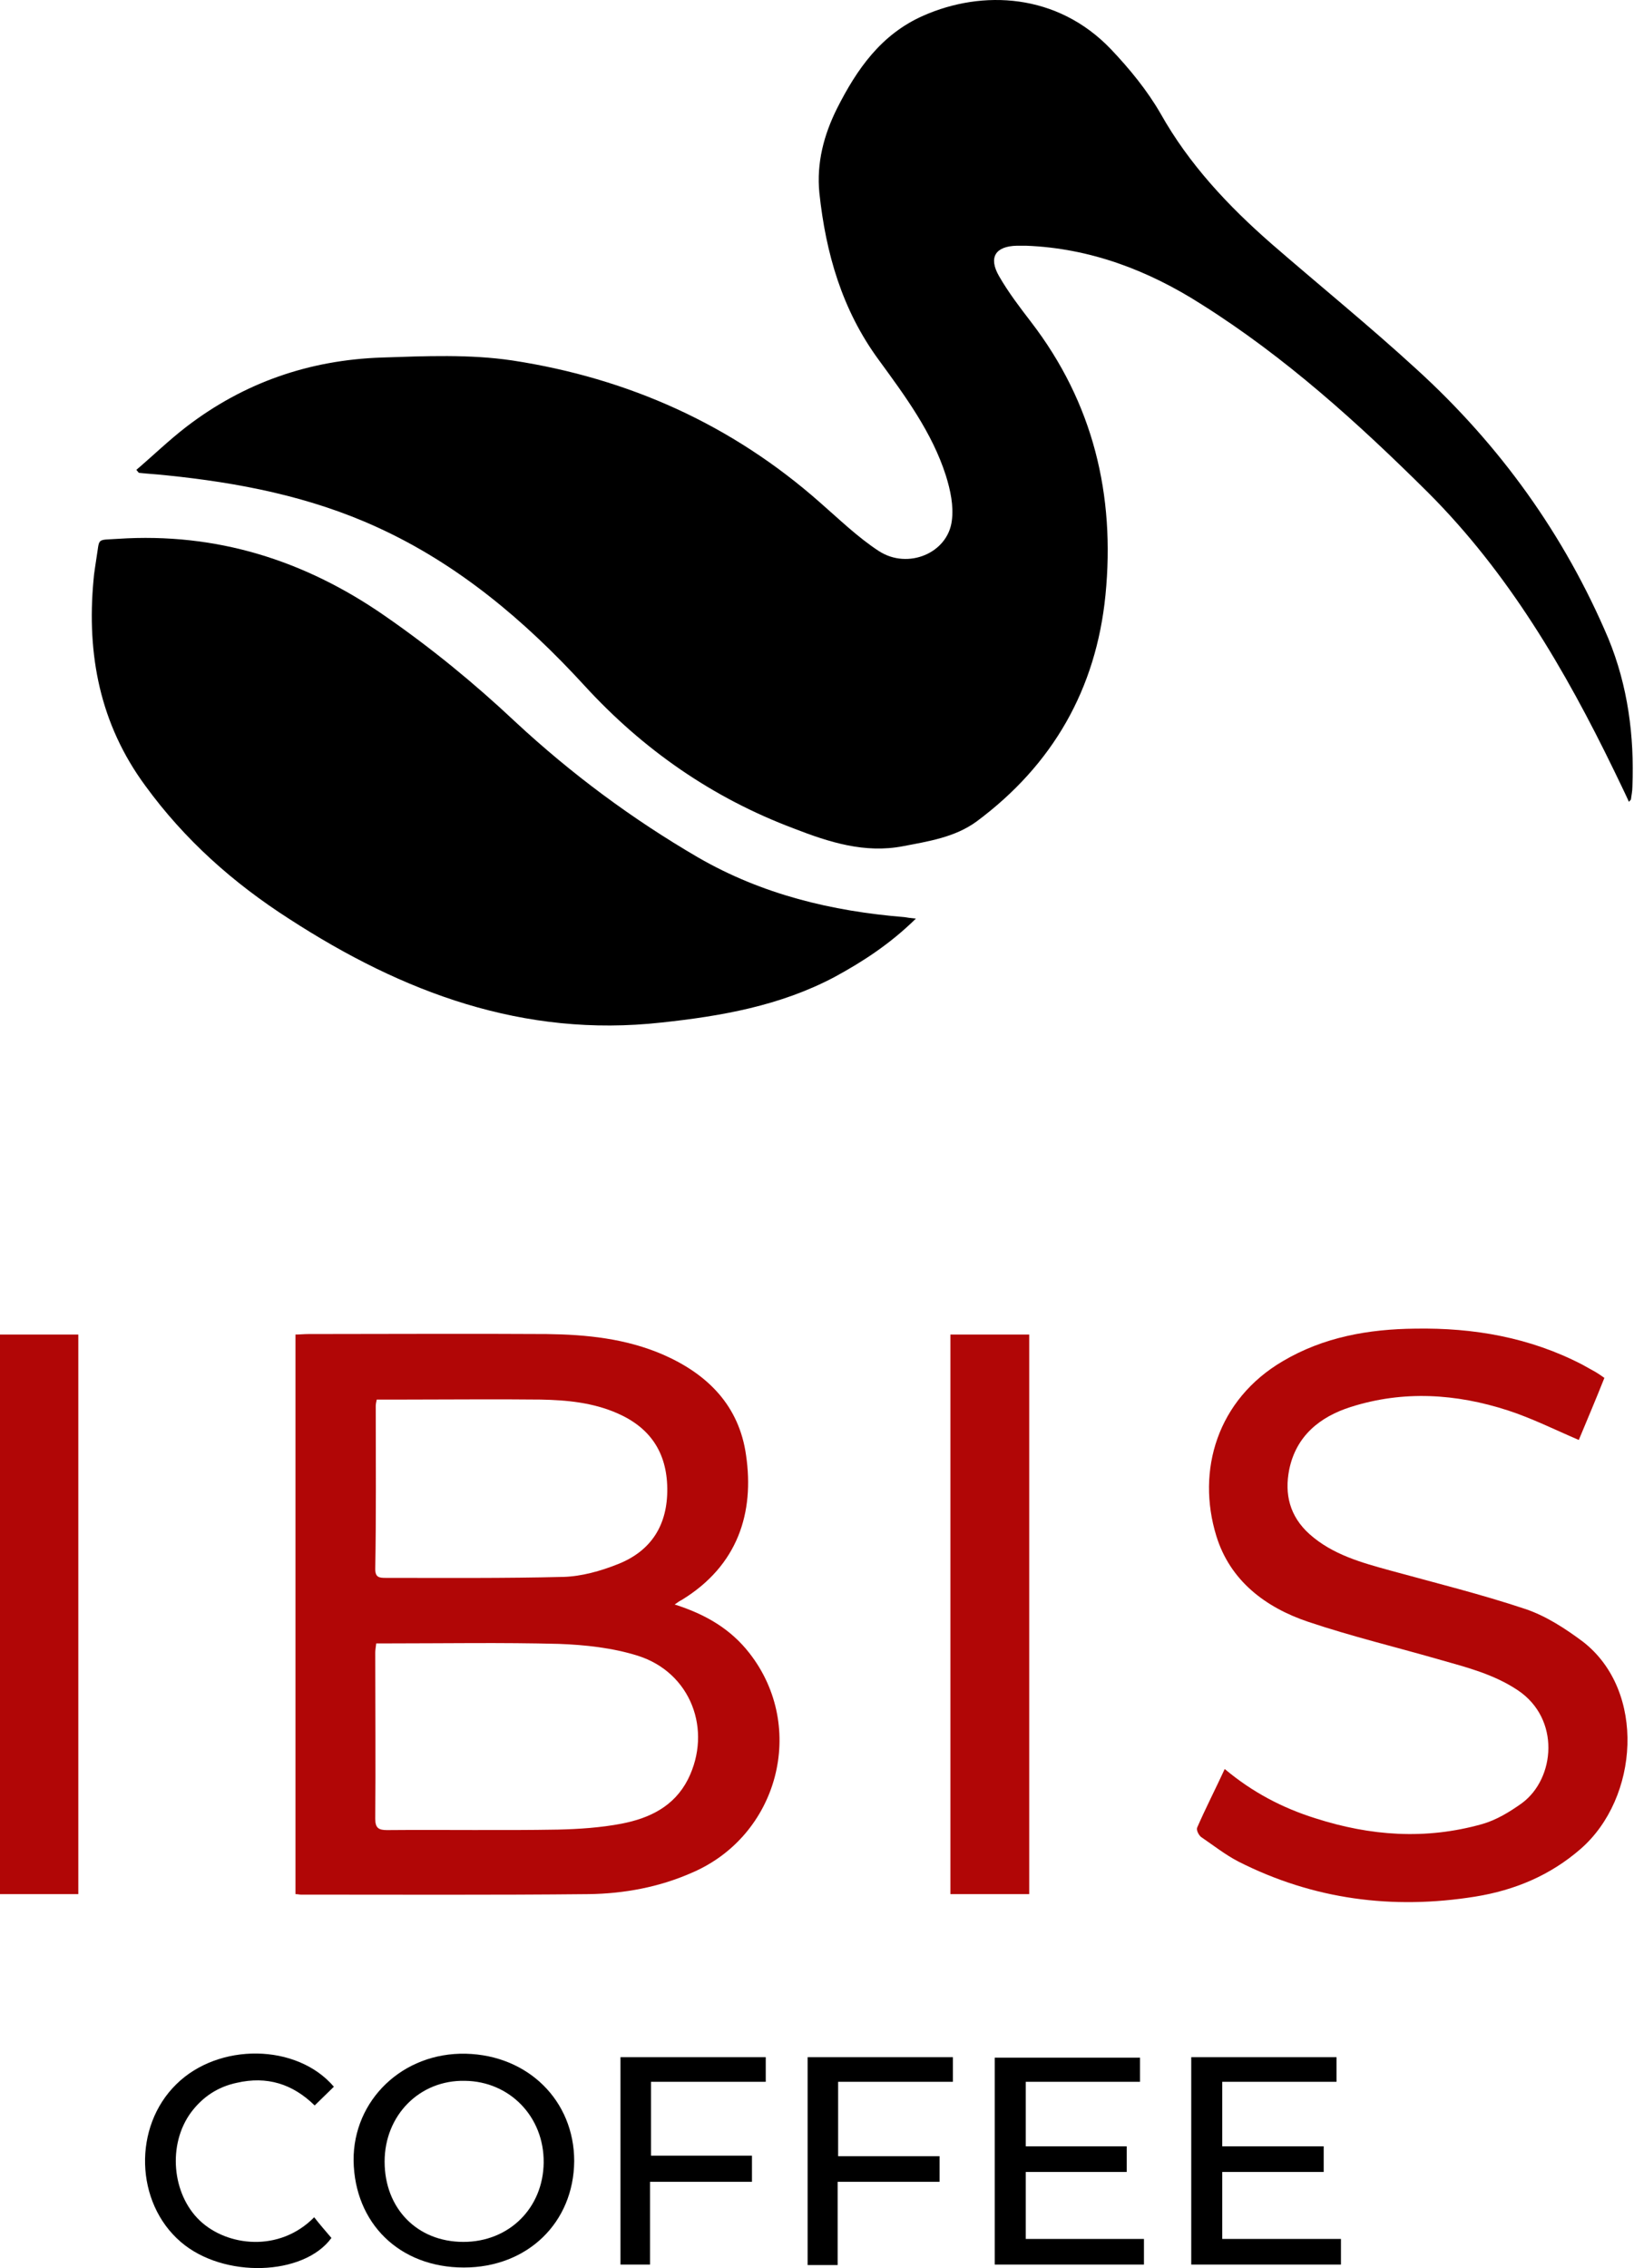
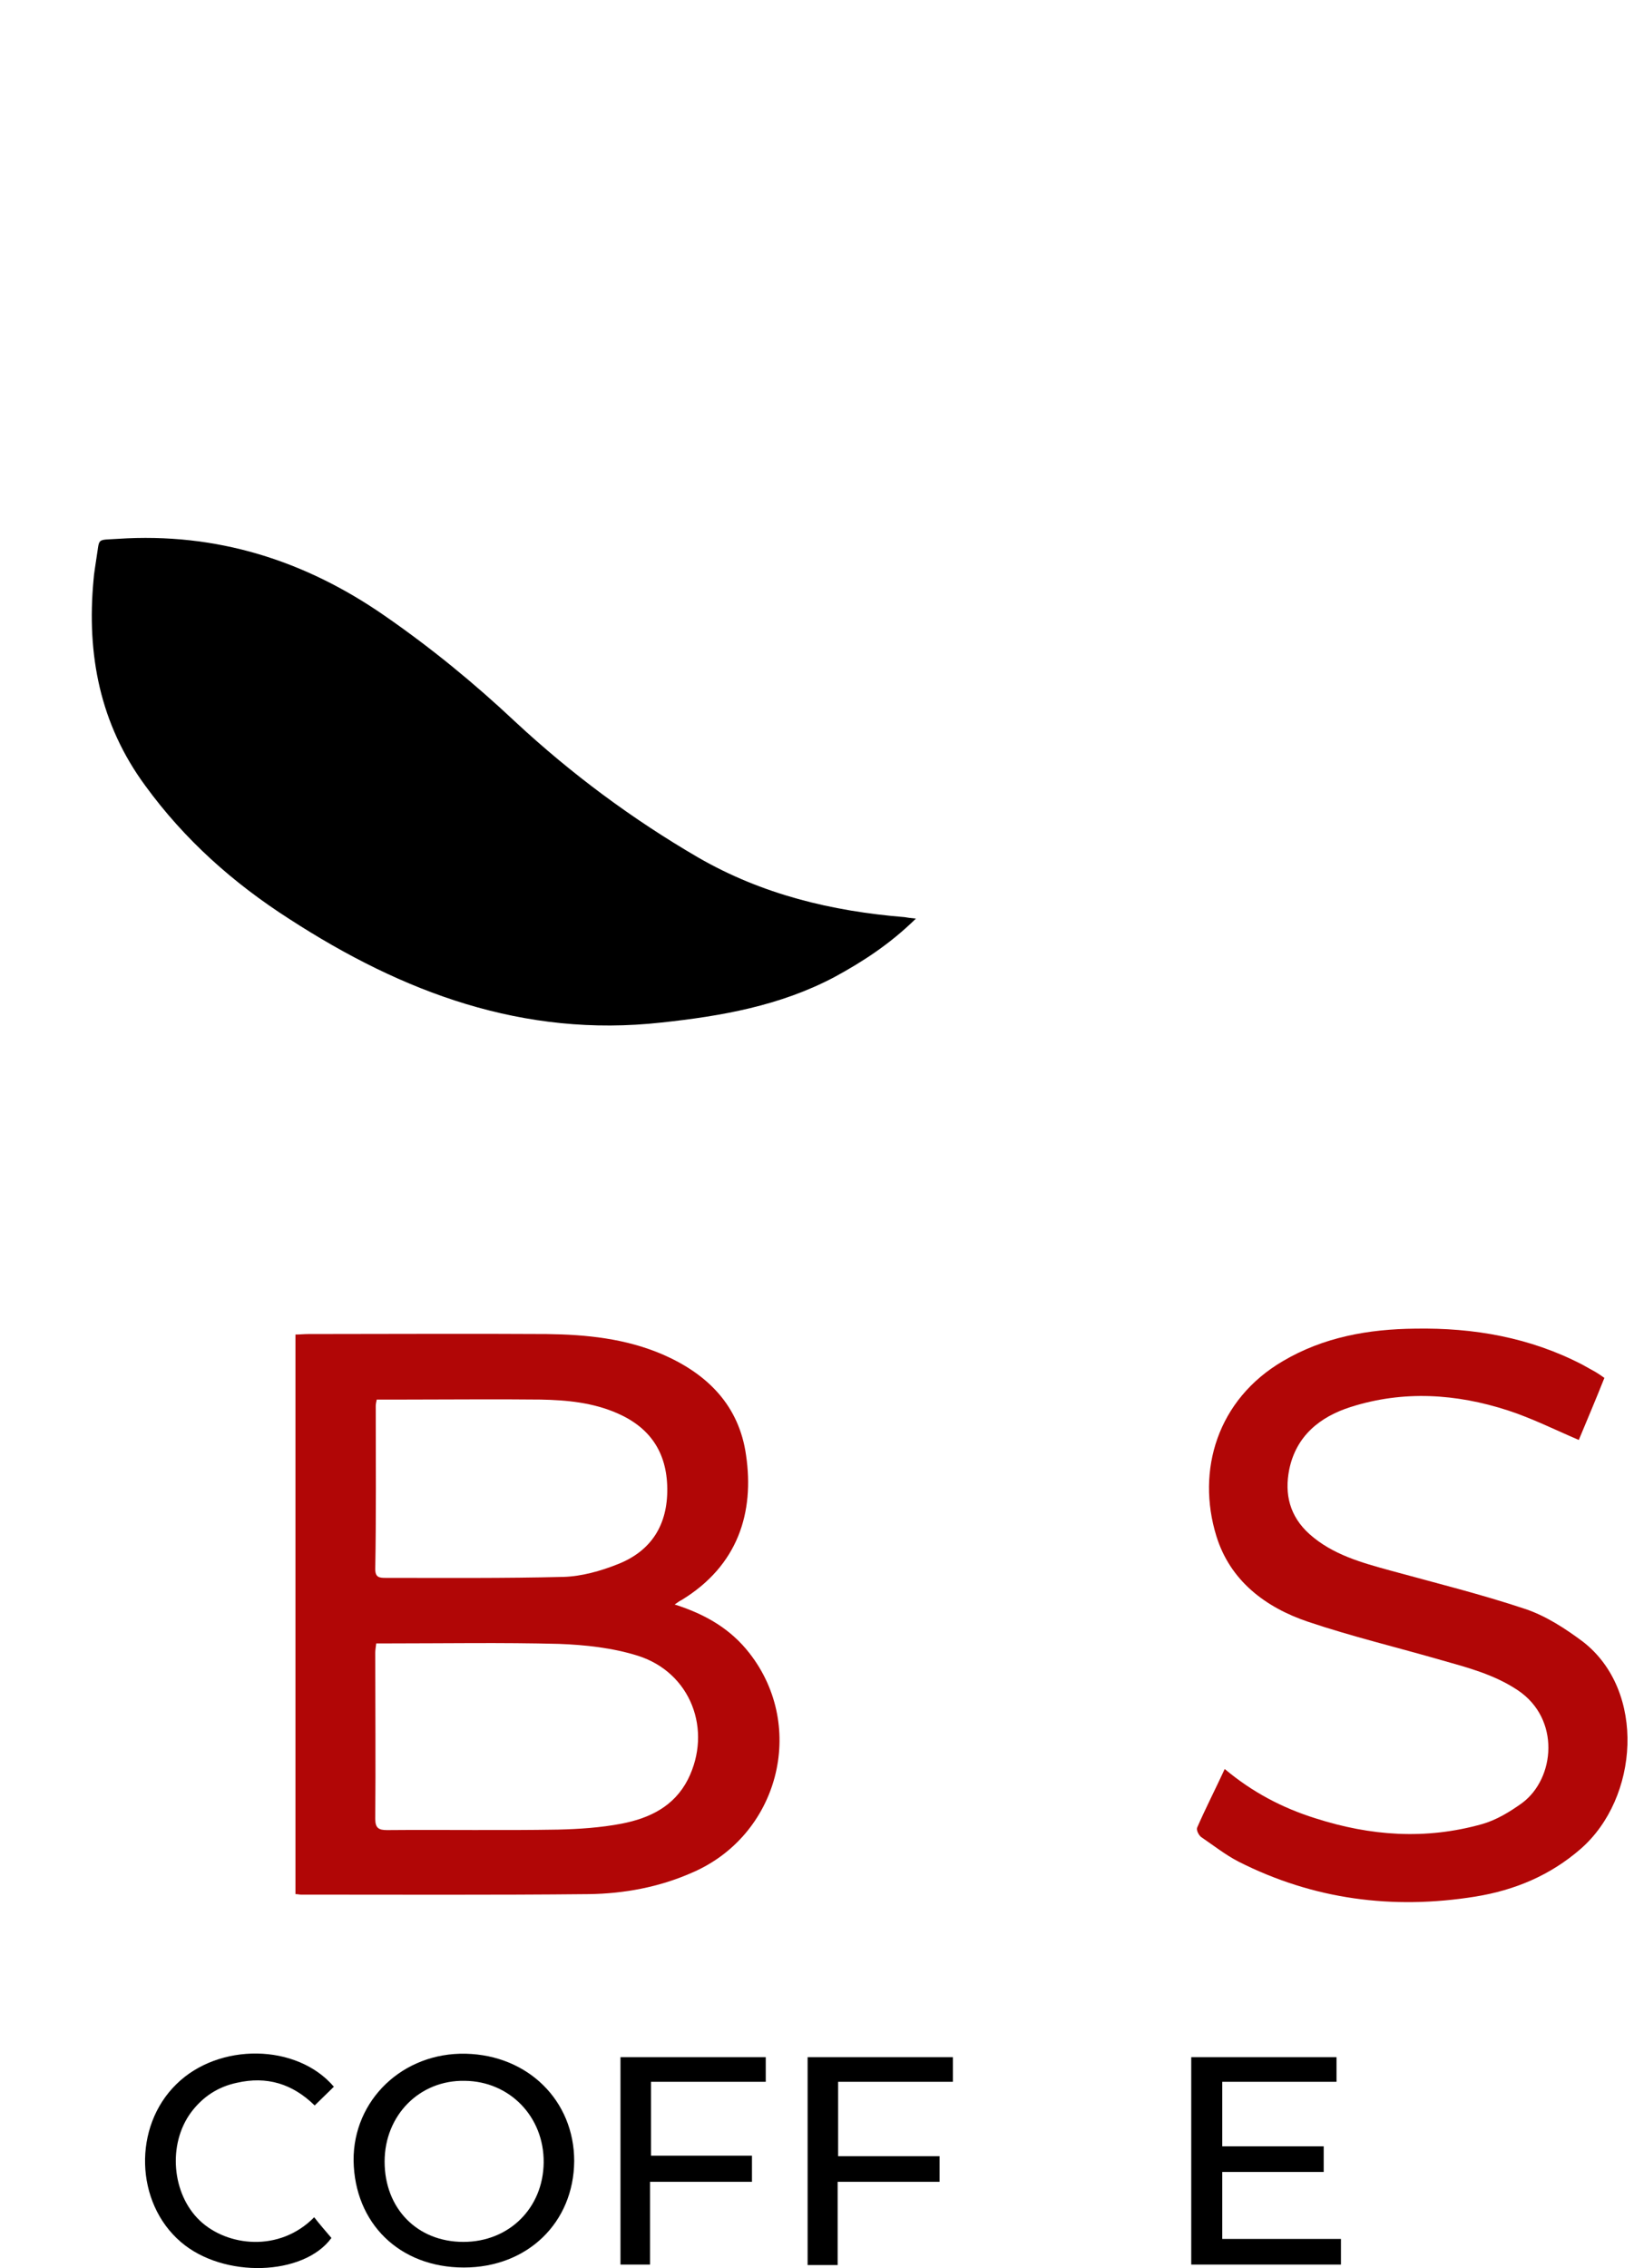
<svg xmlns="http://www.w3.org/2000/svg" width="178" height="247" viewBox="0 0 178 247" fill="none">
-   <path d="M177.826 85.663C177.826 86.146 177.719 86.628 177.665 87.058C177.665 87.111 177.558 87.165 177.451 87.326C176.914 86.146 176.378 85.073 175.841 83.946C170.477 72.895 164.308 62.381 155.564 53.637C147.946 46.073 140.007 38.885 130.887 33.145C125.093 29.443 118.763 27.029 111.79 26.761C111.468 26.761 111.092 26.761 110.77 26.761C108.41 26.814 107.659 28.048 108.839 30.087C109.858 31.857 111.092 33.466 112.326 35.076C119.085 43.873 121.499 53.905 120.426 64.795C119.407 75.041 114.686 83.302 106.371 89.472C104.011 91.188 101.168 91.617 98.378 92.154C94.194 92.959 90.332 91.725 86.469 90.223C77.618 86.897 70.054 81.639 63.67 74.666C57.179 67.585 49.883 61.415 41.032 57.392C33.736 54.066 26.012 52.564 18.072 51.759C17.107 51.652 16.087 51.598 15.122 51.491C15.014 51.384 14.961 51.276 14.854 51.169C16.677 49.614 18.394 47.95 20.272 46.502C26.548 41.674 33.683 39.206 41.569 38.938C46.343 38.777 51.171 38.563 55.838 39.26C68.445 41.191 79.71 46.234 89.312 54.71C91.405 56.534 93.443 58.519 95.75 60.021C98.915 62.059 103.26 60.235 103.689 56.695C103.904 55.085 103.528 53.369 103.046 51.813C101.543 47.092 98.593 43.123 95.696 39.153C91.727 33.735 89.956 27.566 89.259 21.021C88.937 17.748 89.742 14.691 91.19 11.794C93.336 7.556 95.964 3.747 100.578 1.709C107.015 -1.134 115.169 -0.759 121.017 5.357C123.055 7.502 124.986 9.863 126.435 12.384C129.546 17.909 133.784 22.416 138.505 26.546C143.762 31.106 149.18 35.505 154.33 40.226C163.396 48.487 170.423 58.25 175.198 69.516C177.344 74.719 178.041 80.191 177.826 85.663Z" fill="black" />
  <path d="M99.773 100.04C96.984 102.776 94.033 104.707 90.868 106.423C84.967 109.535 78.583 110.661 72.039 111.359C57.018 113.022 43.875 108.086 31.537 100.093C25.422 96.177 20.111 91.457 15.819 85.556C10.884 78.85 9.435 71.286 10.186 63.186C10.24 62.381 10.401 61.576 10.508 60.772C10.884 58.519 10.455 58.84 12.869 58.679C23.544 57.982 33.146 60.986 41.89 67.048C46.933 70.535 51.654 74.397 56.106 78.582C62.222 84.268 68.874 89.203 76.062 93.388C83.036 97.411 90.6 99.235 98.539 99.879C98.861 99.932 99.183 99.986 99.773 100.04Z" fill="black" />
  <path d="M81.648 180.045C79.609 177.416 76.874 175.807 73.494 174.734C73.87 174.466 74.03 174.358 74.245 174.251C80.414 170.496 82.184 164.702 81.272 158.479C80.521 153.115 77.142 149.682 72.26 147.536C68.183 145.766 63.892 145.336 59.546 145.283C50.91 145.229 42.219 145.283 33.582 145.283C33.099 145.283 32.67 145.336 32.188 145.336V206.277C32.456 206.277 32.617 206.331 32.778 206.331C43.238 206.331 53.699 206.384 64.16 206.277C67.969 206.223 71.777 205.526 75.318 203.97C84.813 199.947 87.924 188.091 81.648 180.045ZM40.932 153.115C40.932 152.9 40.985 152.686 41.039 152.418H44.258C49.139 152.418 53.967 152.364 58.849 152.418C61.746 152.471 64.589 152.739 67.271 153.92C70.812 155.475 72.636 158.158 72.689 162.074C72.743 166.043 70.973 168.887 67.325 170.335C65.447 171.086 63.355 171.676 61.37 171.73C54.933 171.891 48.442 171.837 42.005 171.837C41.307 171.837 40.878 171.783 40.878 170.871C40.985 165.024 40.932 159.07 40.932 153.115ZM74.942 193.778C73.44 196.728 70.758 198.016 67.7 198.606C65.447 199.035 63.087 199.196 60.78 199.249C54.557 199.357 48.388 199.249 42.165 199.303C41.254 199.303 40.878 199.089 40.878 198.069C40.932 192.061 40.878 185.999 40.878 179.991C40.878 179.723 40.932 179.401 40.985 178.972H42.273C48.495 178.972 54.665 178.864 60.887 179.025C63.784 179.133 66.735 179.455 69.471 180.313C75.264 182.137 77.625 188.413 74.942 193.778Z" fill="#B10606" />
  <path d="M172.2 201.342C168.874 204.239 165.012 205.848 160.72 206.545C151.708 207.994 143.071 206.867 134.917 202.737C133.469 201.986 132.181 200.966 130.84 200.054C130.572 199.84 130.304 199.303 130.411 199.035C131.323 196.943 132.396 194.851 133.415 192.651C136.419 195.173 139.691 196.889 143.286 198.016C149.294 199.947 155.302 200.376 161.418 198.66C162.973 198.23 164.475 197.318 165.816 196.353C169.411 193.671 170.001 187.18 165.334 184.068C162.759 182.352 159.862 181.601 157.019 180.796C152.191 179.401 147.255 178.221 142.481 176.612C137.868 175.056 134.005 172.159 132.503 167.277C130.304 160.143 132.61 152.418 139.745 148.233C144.198 145.605 149.079 144.747 154.176 144.693C160.559 144.586 166.675 145.659 172.361 148.609C172.844 148.877 173.327 149.145 173.81 149.414C174.078 149.575 174.4 149.789 174.775 150.057C173.863 152.364 172.898 154.617 171.986 156.817C169.357 155.69 166.889 154.456 164.261 153.598C158.628 151.774 152.888 151.399 147.148 153.222C143.768 154.295 141.194 156.387 140.443 160.035C139.906 162.718 140.496 165.132 142.642 167.063C145.163 169.316 148.328 170.174 151.44 171.032C156.321 172.374 161.31 173.607 166.138 175.217C168.391 175.968 170.537 177.363 172.468 178.811C179.335 184.175 178.53 195.816 172.2 201.342Z" fill="#B10606" />
-   <path d="M8.53 145.337H0V206.277H8.53V145.337Z" fill="#B10606" />
-   <path d="M112.118 145.337H103.535V206.277H112.118V145.337Z" fill="#B10606" />
  <path d="M50.749 223.658C43.883 223.497 38.464 228.701 38.518 235.299C38.625 242.112 43.507 246.94 50.534 246.94C57.455 246.94 62.497 242.058 62.551 235.353C62.551 228.754 57.508 223.819 50.749 223.658ZM50.481 244.15C45.438 244.15 41.898 240.503 41.898 235.406C41.898 230.364 45.706 226.501 50.642 226.609C55.523 226.662 59.279 230.525 59.225 235.514C59.171 240.449 55.47 244.15 50.481 244.15Z" fill="black" />
-   <path d="M124.617 243.829V246.618H108.362V224.087H124.188V226.716H111.742V233.743H122.739V236.533H111.742V243.829H124.617Z" fill="black" />
  <path d="M146.076 243.828V246.618H129.768V224.033H145.593V226.716H133.147V233.743H144.198V236.533H133.147V243.828H146.076Z" fill="black" />
  <path d="M34.226 241.468C34.816 242.219 35.46 242.97 36.103 243.721C33.099 247.852 24.355 248.174 19.688 244.15C14.699 239.859 14.485 231.598 19.205 226.984C23.819 222.424 32.348 222.532 36.371 227.252C35.674 227.95 35.03 228.54 34.279 229.291C31.865 226.93 29.076 226.072 25.803 226.823C23.765 227.252 22.102 228.325 20.815 230.042C18.24 233.529 18.722 238.947 21.78 241.844C24.731 244.633 30.417 245.331 34.226 241.468Z" fill="black" />
  <path d="M70.918 226.716V234.762H81.915V237.606H70.811V246.618H67.592V224.033H83.417V226.716H70.918Z" fill="black" />
  <path d="M91.302 226.716V234.816H102.353V237.606H91.249V246.672H87.977V224.033H103.802V226.716H91.302Z" fill="black" />
</svg>